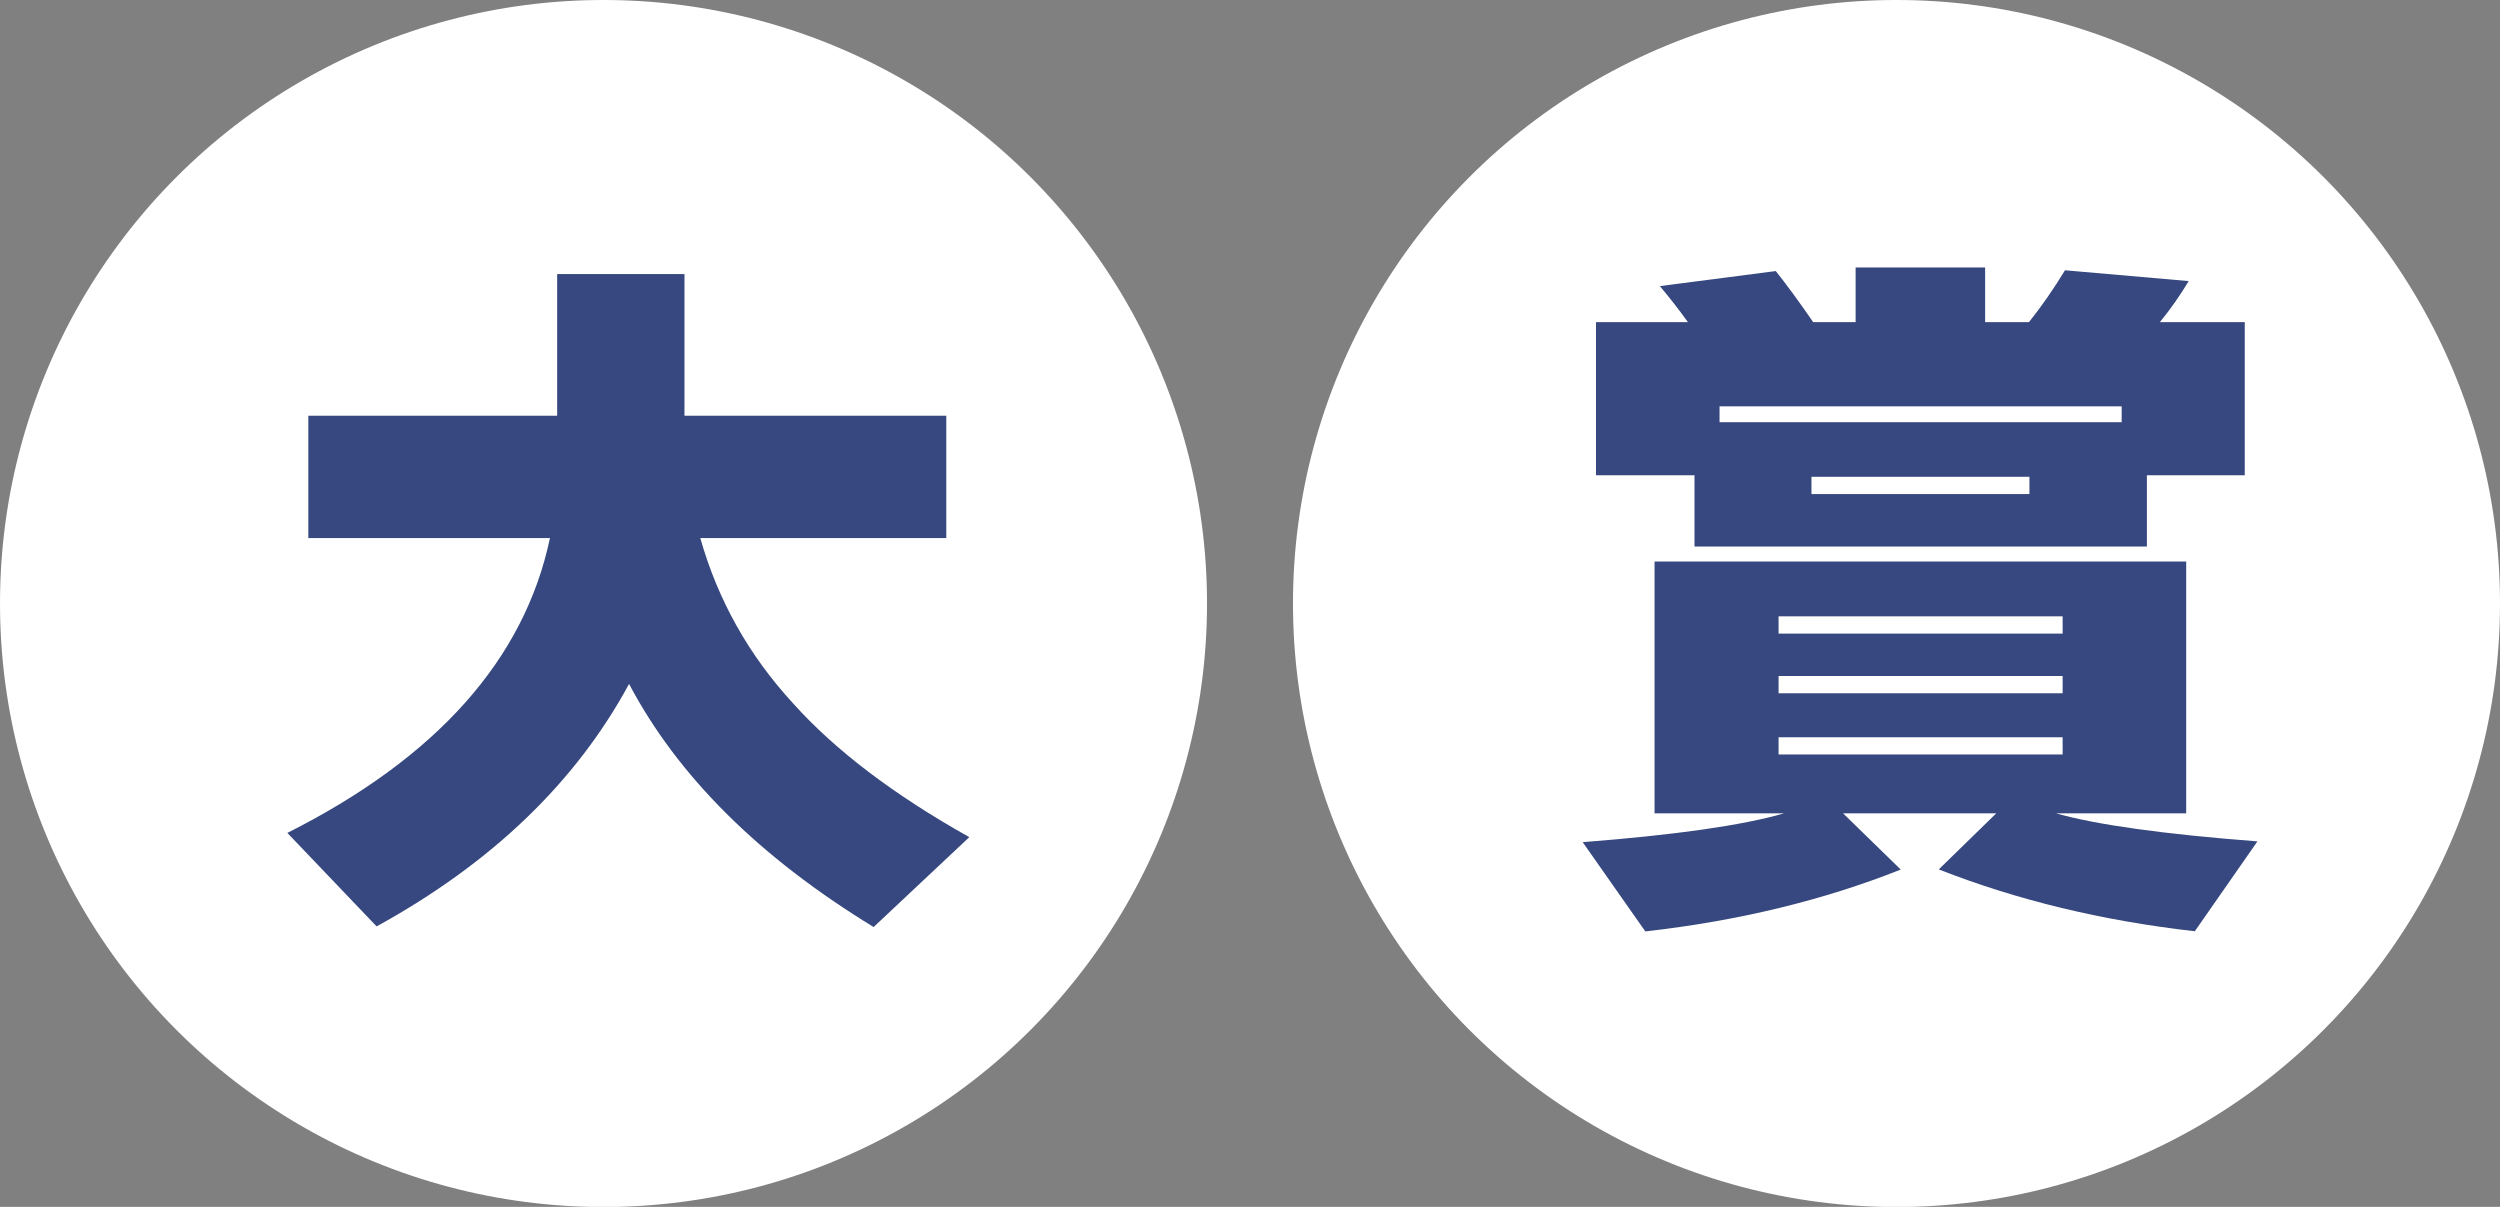
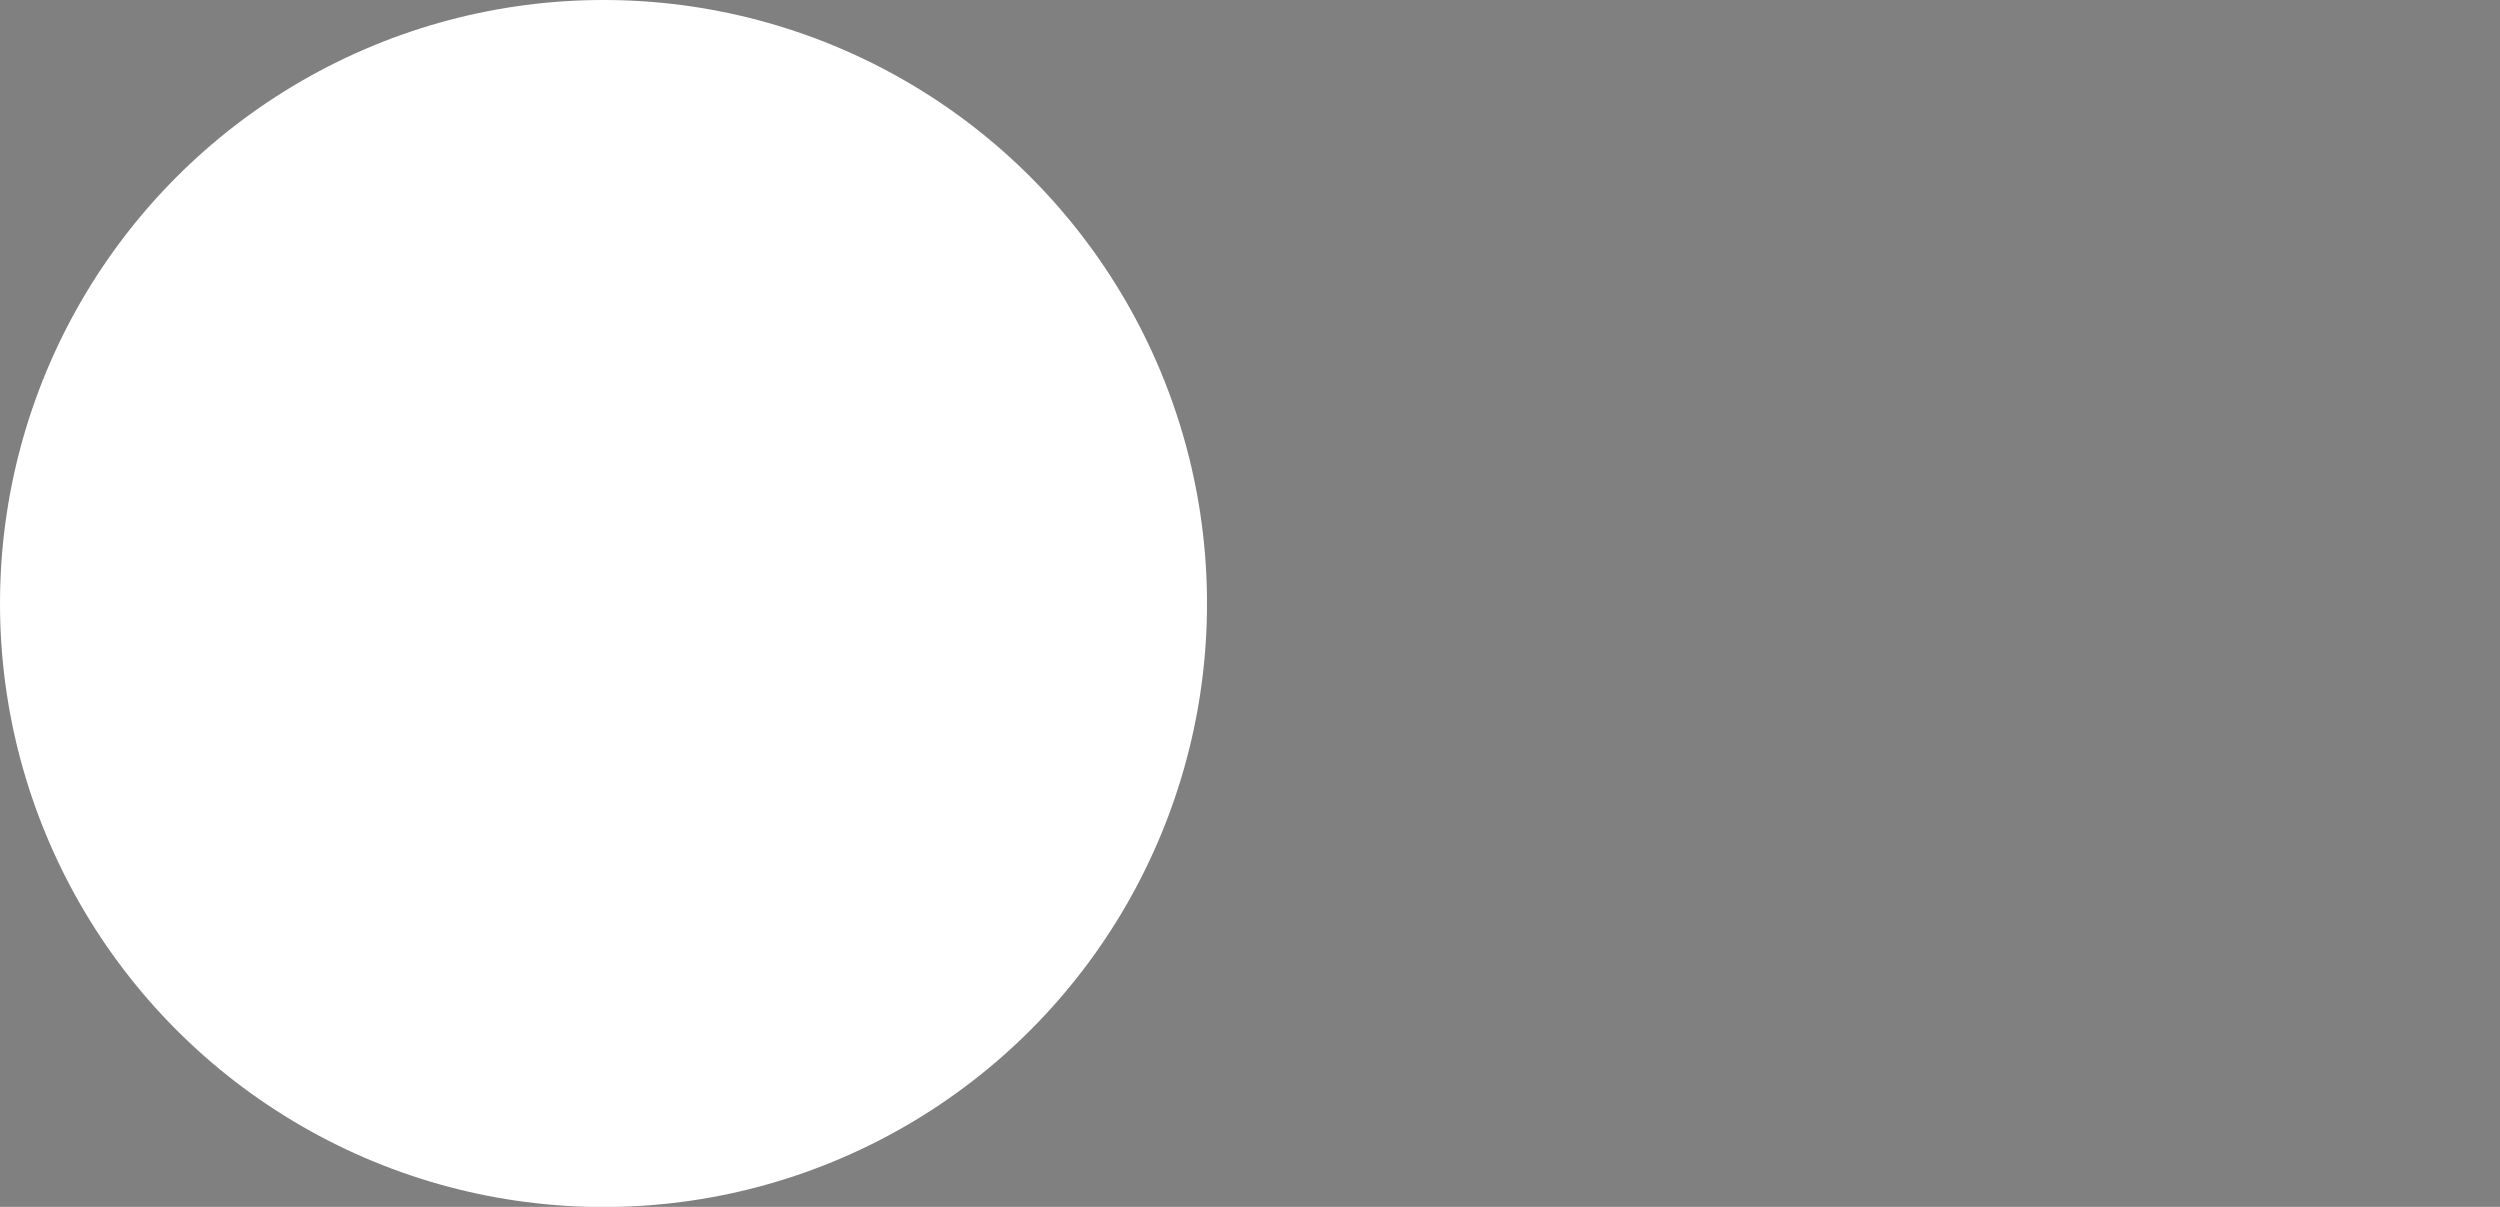
<svg xmlns="http://www.w3.org/2000/svg" id="_レイヤー_2" data-name="レイヤー_2" width="159.65" height="77.07" viewBox="0 0 159.65 77.07">
  <rect x="0" y="0" width="159.65" height="77.07" fill="#808080" stroke="none" />
  <defs>
    <style>
      .cls-1 {
        fill: #36487f;
      }

      .cls-2 {
        fill: #fff;
      }
    </style>
  </defs>
  <g id="text">
    <circle class="cls-2" cx="38.54" cy="38.54" r="38.54" />
-     <circle class="cls-2" cx="121.11" cy="38.54" r="38.54" />
    <g>
-       <path class="cls-1" d="M40.17,43.68c-3.4,6.28-8.77,11.44-16.12,15.48l-5.7-5.97c9.55-4.81,15.14-11.09,16.77-18.83h-15.43v-7.81h15.89v-9.05h8.13v9.05h16.72v7.81h-15.71c1.13,3.98,3.11,7.5,5.93,10.56,2.69,3,6.45,5.85,11.25,8.54l-6.11,5.74c-7.32-4.47-12.52-9.65-15.62-15.53Z" />
-       <path class="cls-1" d="M121.38,55.53c-4.93,1.96-10.37,3.28-16.31,3.95l-4-5.7c5.91-.46,10.2-1.07,12.86-1.84h-8.27v-16.08h33.95v16.08h-8.31c2.57.73,6.86,1.33,12.86,1.79l-4,5.74c-5.91-.67-11.36-1.99-16.35-3.95l3.67-3.58h-9.78l3.67,3.58ZM107.79,20.57c-.55-.77-1.15-1.53-1.79-2.3l7.4-.96c.64.8,1.44,1.88,2.39,3.26h2.71v-3.49h8.27v3.49h2.8c.83-1.04,1.59-2.14,2.3-3.31l7.9.69c-.55.92-1.16,1.79-1.84,2.62h5.42v9.78h-6.25v4.55h-28.89v-4.55h-6.29v-9.78h5.88ZM109.81,26.96h25.68v-1.01h-25.68v1.01ZM131.72,40.46v-1.1h-18.14v1.1h18.14ZM131.72,44.27v-1.1h-18.14v1.1h18.14ZM131.72,48.18v-1.1h-18.14v1.1h18.14ZM129.6,31.55v-1.1h-13.92v1.1h13.92Z" />
-     </g>
+       </g>
  </g>
</svg>